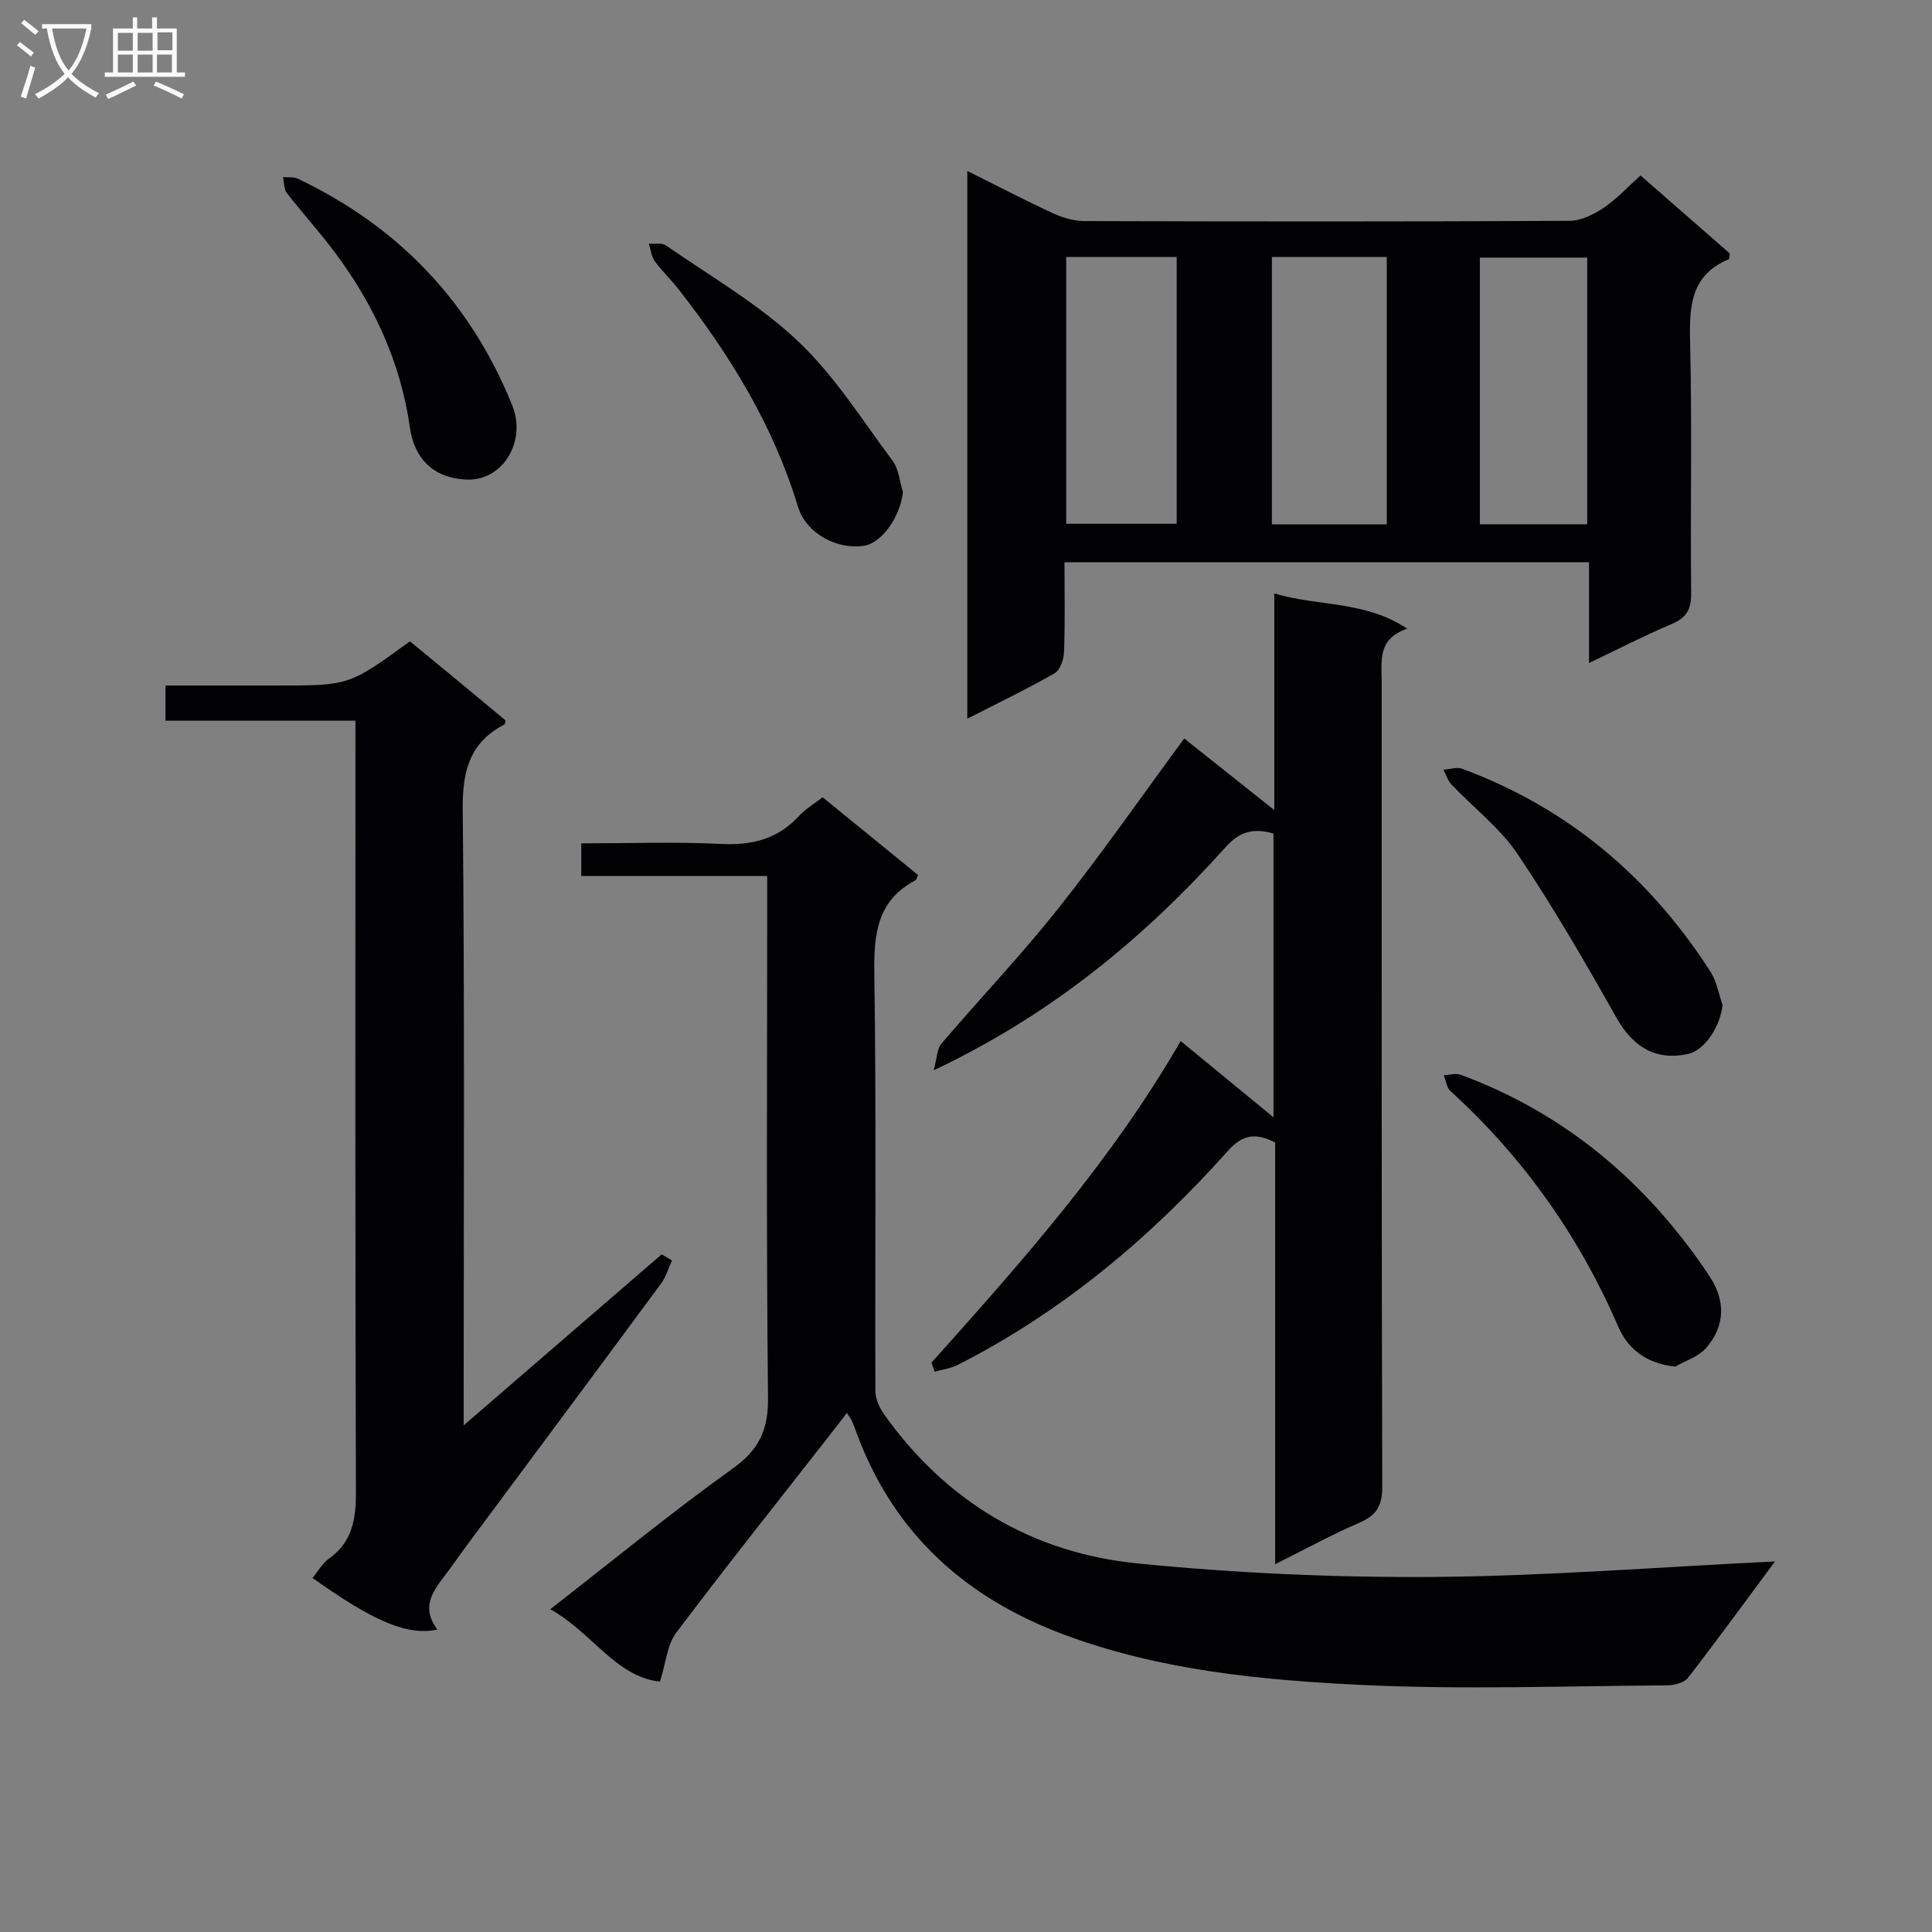
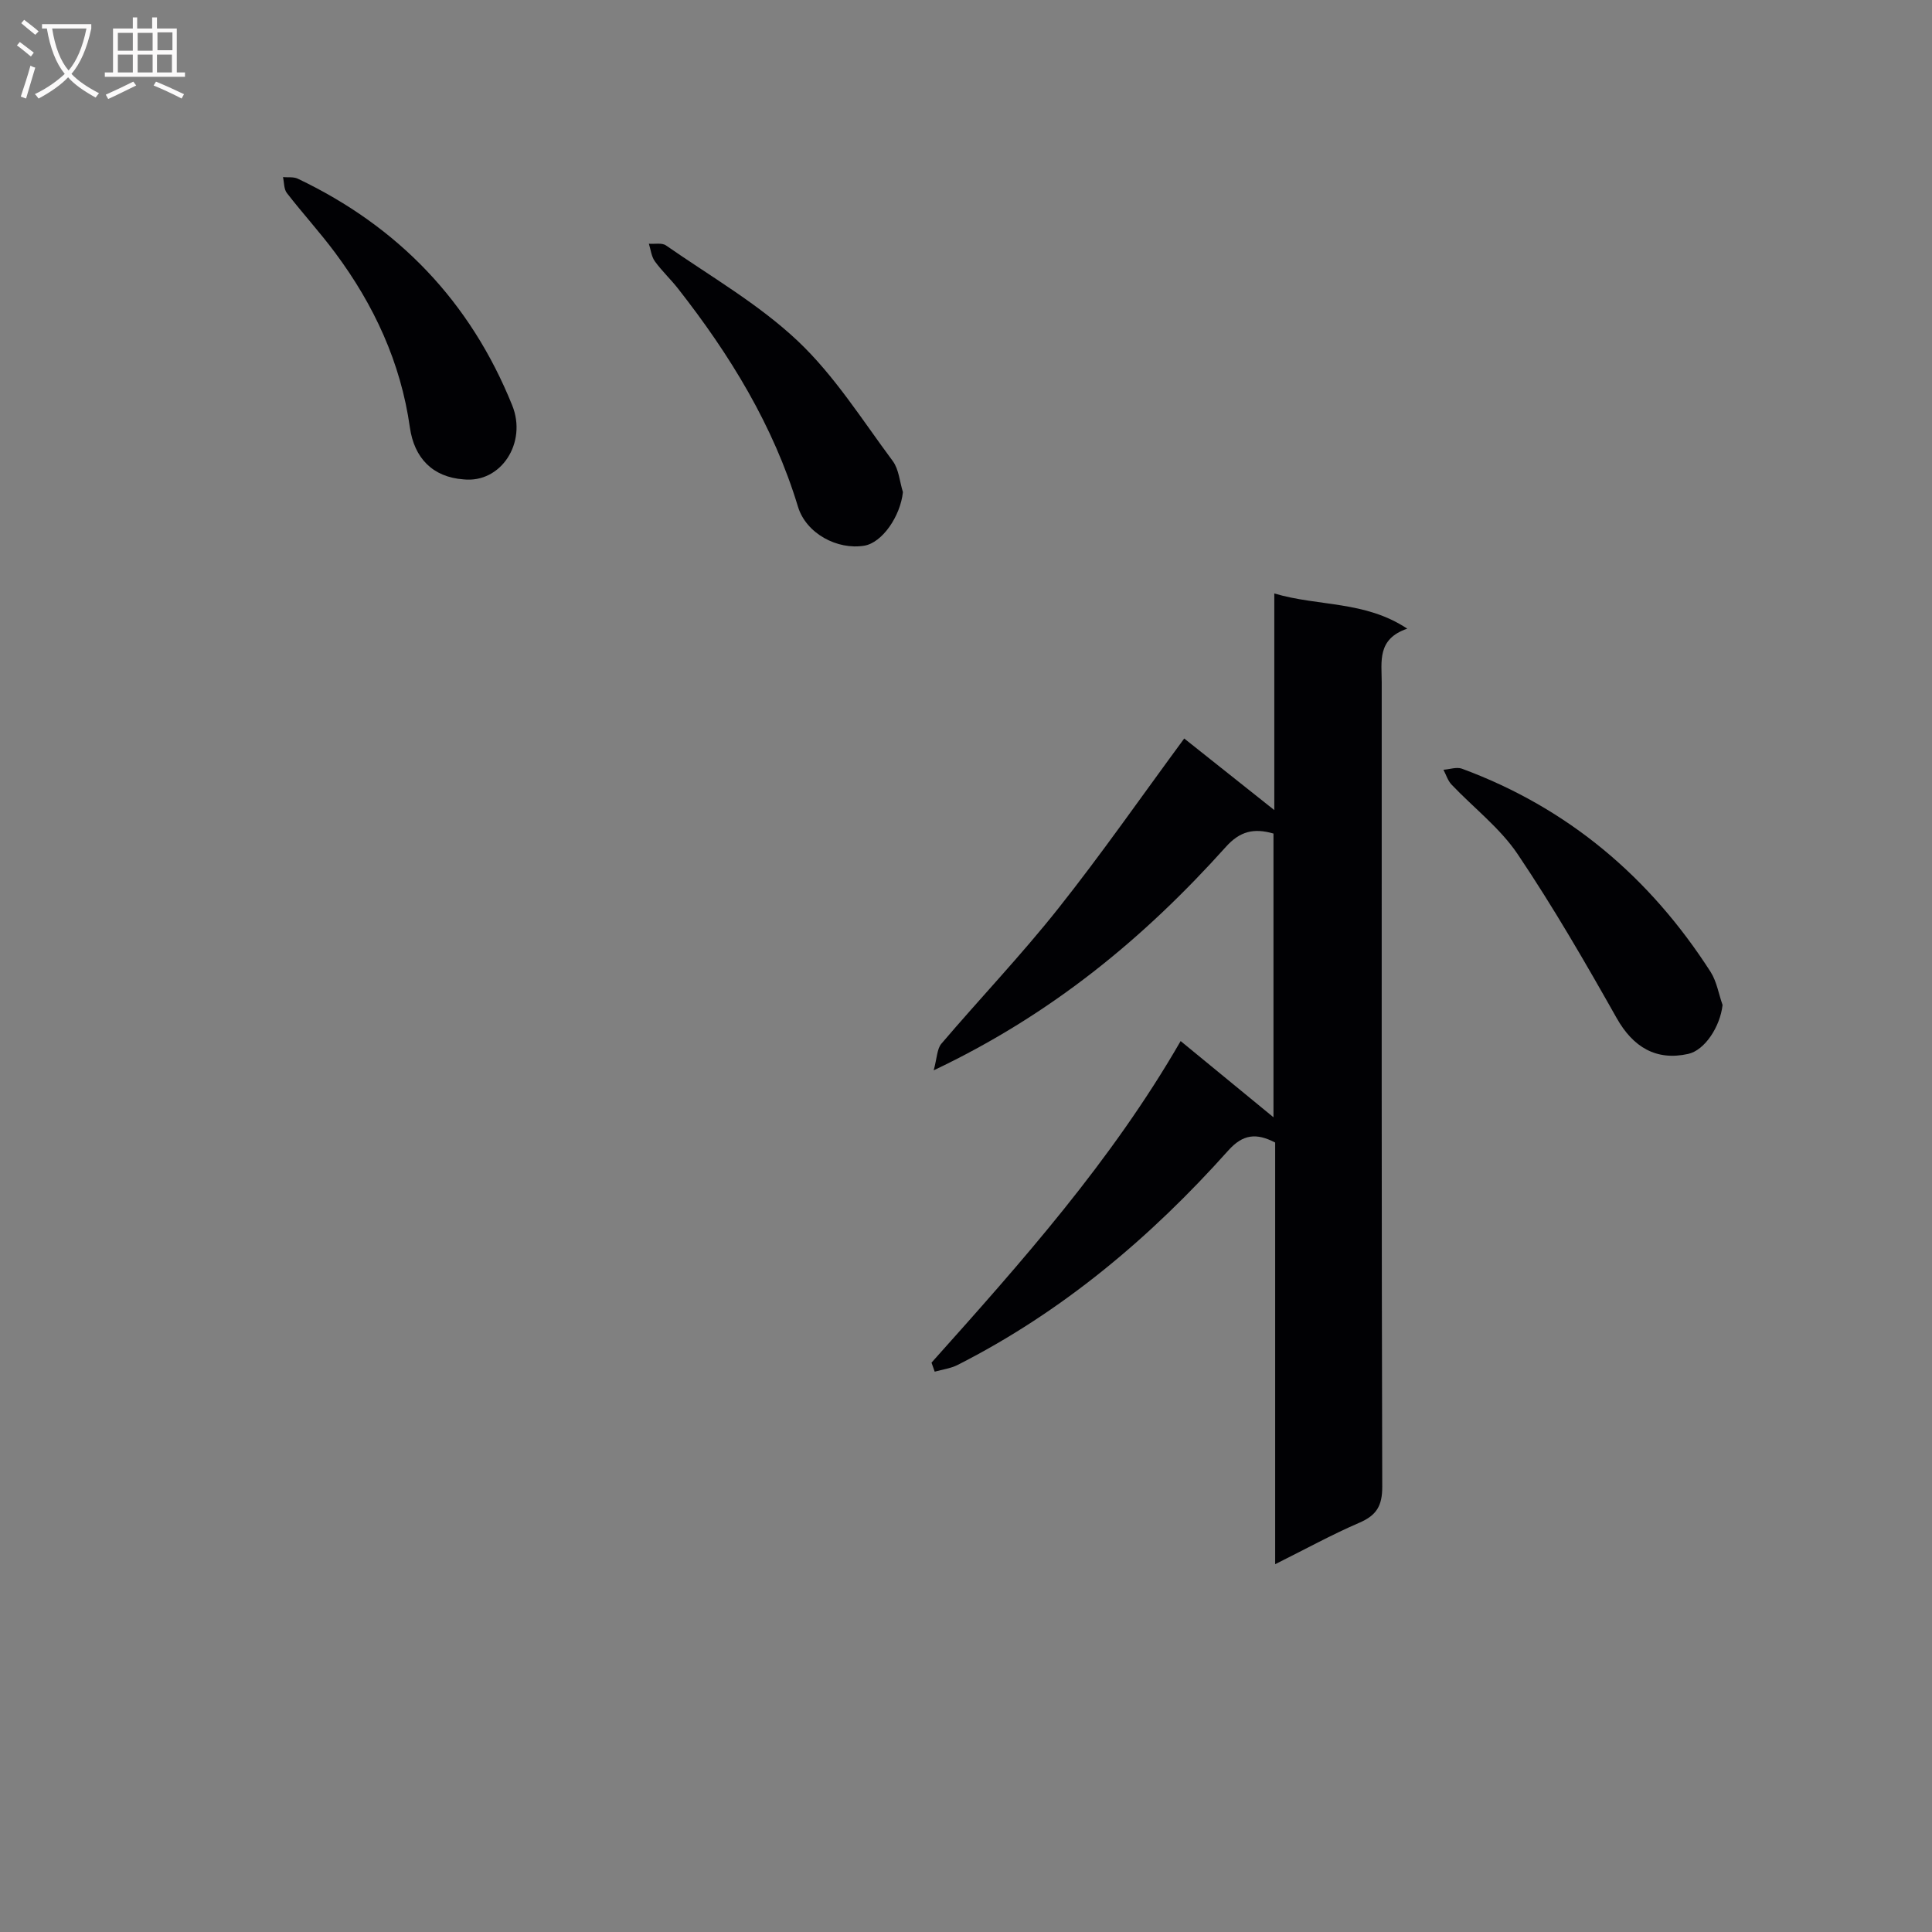
<svg xmlns="http://www.w3.org/2000/svg" enable-background="new 0 0 400 400" viewBox="0 0 400 400">
  <rect x="0" y="0" width="400" height="400" fill="#808080" stroke="none" />
  <g fill="#010104">
-     <path d="m367.49 323.28c-6.29 8.48-12.04 16.4-18.04 24.12-.8 1.03-2.85 1.53-4.33 1.54-21.12.12-42.28.92-63.36-.1-20.7-1.01-41.44-2.99-61.2-10.31-20.41-7.56-35.3-20.76-43.05-41.43-.35-.93-.68-1.87-1.07-2.79-.2-.45-.52-.85-1.1-1.78-1.46 1.88-2.79 3.63-4.15 5.36-10.45 13.37-21.03 26.65-31.23 40.21-1.82 2.43-2.06 6.05-3.32 10.07-9.19-1.03-14.07-10.19-22.71-15 13.03-10.14 25.1-20.05 37.77-29.12 5.51-3.94 7.39-8.05 7.31-14.76-.37-33.83-.17-67.66-.17-101.49 0-1.97 0-3.93 0-6.43-13.02 0-25.6 0-38.49 0 0-2.41 0-4.29 0-6.76 9.77 0 19.4-.35 28.99.12 6.42.32 11.73-1.04 16.12-5.83 1.32-1.44 3.09-2.46 4.86-3.83 6.69 5.45 13.25 10.79 19.75 16.09-.26.55-.31.97-.53 1.09-7.95 4.2-8.64 11.11-8.52 19.28.42 28.82.12 57.66.22 86.49.01 1.62.84 3.45 1.81 4.81 12.89 18.12 30.68 28.7 52.54 30.87 20.31 2.02 40.82 2.93 61.23 2.79 23.23-.18 46.46-2.04 70.67-3.21z" />
-     <path d="m339.66 36.33c6.38 5.58 12.49 10.91 18.49 16.16-.12.6-.09 1.12-.25 1.19-7.91 3.32-8.16 9.79-7.98 17.17.42 17.32.03 34.66.22 51.99.04 3.36-1 5.07-4.06 6.37-5.61 2.37-11.03 5.17-17.09 8.06 0-7.32 0-13.93 0-20.86-36.22 0-72.1 0-108.6 0 0 6.28.13 12.41-.09 18.53-.06 1.55-.8 3.79-1.95 4.45-5.73 3.28-11.71 6.15-18.08 9.41 0-38.04 0-75.41 0-113.41 6.1 3.04 11.8 6.02 17.64 8.72 2.03.94 4.38 1.65 6.58 1.66 33.5.1 67 .13 100.5-.05 2.36-.01 4.97-1.32 7.02-2.69 2.72-1.83 4.98-4.31 7.65-6.7zm-76.33 16.88v55.36h23.79c0-18.59 0-36.92 0-55.36-8.11 0-15.75 0-23.79 0zm-42.58 0v55.23h22.87c0-18.62 0-36.86 0-55.23-7.67 0-14.98 0-22.87 0zm107.87 55.34c0-18.59 0-36.9 0-55.22-7.63 0-14.87 0-22.23 0v55.22z" />
    <path d="m192.86 282.12c18.64-20.84 37.24-41.71 51.58-66.58 6.6 5.42 12.92 10.62 19.22 15.78 0-19.38 0-39.08 0-58.74-4.08-1.19-6.97-.47-9.86 2.76-16.82 18.73-35.91 34.61-60.49 46.26.7-2.56.68-4.45 1.6-5.52 7.99-9.37 16.51-18.31 24.16-27.95 8.97-11.3 17.22-23.17 26.11-35.23 5.84 4.64 12.13 9.64 18.65 14.82 0-14.65 0-29.52 0-44.85 9.19 2.73 18.74 1.46 27.53 7.29-6.3 2.13-5.29 6.83-5.29 11.15 0 55.49-.05 110.98.11 166.48.01 3.97-1.18 5.94-4.73 7.47-5.75 2.48-11.25 5.51-17.44 8.59 0-29.65 0-58.45 0-87.3-3.88-2.01-6.66-1.76-9.71 1.65-16.1 18.01-34.35 33.39-56.02 44.39-1.45.74-3.17.95-4.76 1.4-.23-.62-.44-1.25-.66-1.87z" />
-     <path d="m139.13 260.96c-.74 1.6-1.23 3.39-2.25 4.77-13.53 18.33-27.14 36.6-40.73 54.9-1.09 1.47-2.12 2.99-3.21 4.45-2.79 3.72-6.18 7.28-2.38 12.3-6.2 1.32-13.17-1.64-25.85-10.68 1.12-1.36 2.01-3.01 3.37-3.98 4.91-3.5 5.63-8.24 5.61-13.91-.17-50.96-.1-101.92-.1-152.88 0-2.11 0-4.22 0-6.73-13.48 0-26.25 0-39.33 0 0-2.47 0-4.54 0-7.27h23.28c14.75 0 14.75 0 27.33-9.15 3.21 2.64 6.52 5.35 9.82 8.08 3.33 2.76 6.65 5.53 9.97 8.29-.09.34-.08.76-.25.85-7.19 3.76-8.69 9.67-8.61 17.57.42 40.46.2 80.93.2 121.4v6.13c14.03-12.12 27.51-23.76 40.99-35.4.71.43 1.43.84 2.14 1.26z" />
-     <path d="m346.84 282.94c-6.04-.64-9.82-3.7-11.79-8.25-8.13-18.77-19.63-35.04-34.75-48.8-.8-.72-.93-2.17-1.38-3.28 1.18-.05 2.49-.47 3.51-.09 21.84 8.09 38.67 22.44 51.49 41.68 3.43 5.14 3.25 10.52-.81 15.01-1.56 1.71-4.15 2.51-6.27 3.73z" />
    <path d="m356.64 208.07c-.51 4.53-3.7 9.37-7.11 10.13-6.62 1.48-11.41-1.39-14.8-7.39-6.5-11.52-13.13-23-20.51-33.96-3.65-5.42-9.13-9.6-13.7-14.42-.77-.81-1.12-2.03-1.67-3.06 1.29-.09 2.73-.62 3.83-.22 21.98 8.12 38.92 22.48 51.5 42.1 1.26 2 1.65 4.54 2.46 6.82z" />
    <path d="m186.94 101.88c-.52 5-4.28 10.48-8 11.1-5.56.92-12.04-2.5-13.73-8.08-5.1-16.82-14.08-31.43-24.8-45.11-1.53-1.96-3.38-3.68-4.83-5.69-.72-1-.85-2.41-1.24-3.64 1.2.1 2.69-.24 3.54.35 9.23 6.42 19.17 12.13 27.27 19.77 7.62 7.19 13.37 16.38 19.69 24.88 1.27 1.72 1.42 4.26 2.1 6.42z" />
    <path d="m95.96 99.25c-6.38-.47-10.2-4.41-11.1-10.76-1.89-13.42-7.43-25.37-15.48-36.17-3.16-4.25-6.75-8.17-9.99-12.36-.63-.81-.55-2.18-.8-3.29 1.02.09 2.18-.09 3.05.32 20.84 9.92 35.76 25.49 44.41 46.94 3.12 7.71-2.3 16.15-10.09 15.32z" />
  </g>
  <path d="m6.4 11.7c-1-.8-1.9-1.6-2.9-2.3l.6-.7c.9.7 1.9 1.4 2.9 2.2zm-2.1 8.3c.7-2.1 1.4-4.2 2-6.4.2.1.6.3 1 .4-.7 2.3-1.3 4.4-1.9 6.4zm3-12.8c-1.1-.9-2.1-1.7-2.9-2.4l.6-.7c1 .8 2 1.5 3 2.4zm1.4-1.3v-.9h10.2v.9c-.9 4.2-2.3 7.3-4.1 9.4 1.3 1.4 3.2 2.7 5.7 4-.2.2-.4.5-.7.9-2.5-1.4-4.4-2.7-5.7-4.2-1.4 1.5-3.5 3-6.1 4.4 0 0 0 0-.1-.1-.3-.4-.5-.7-.7-.8 2.7-1.3 4.7-2.8 6.2-4.2-1.8-2.2-3-5.3-3.7-9.4zm9.2 0h-7.1c.6 3.8 1.7 6.7 3.4 8.7 1.7-2 2.9-4.8 3.7-8.7z" fill="#fbfafa" />
  <path d="m31.6 3.6h.9v2.3h4.1v9.1h1.7v.9h-16.6v-.9h1.7v-9.1h4.1v-2.3h.9v2.3h3.1v-2.3zm-4 13.3.6.8c-1.9.9-3.8 1.9-5.8 2.8-.2-.3-.3-.6-.5-.9 2-.9 3.9-1.8 5.7-2.7zm-3.2-10.1v3.7h3.1v-3.7zm0 4.5v3.7h3.1v-3.7zm4.1-4.5v3.7h3.1v-3.7zm0 4.5v3.7h3.1v-3.7zm9.1 9.1c-2.1-1.1-4.1-2-5.8-2.7l.5-.8c2.2.9 4.1 1.8 5.8 2.6zm-1.9-13.7h-3.1v3.7h3.1v-3.6zm-3.2 4.6v3.7h3.1v-3.7z" fill="#fbfafa" />
</svg>